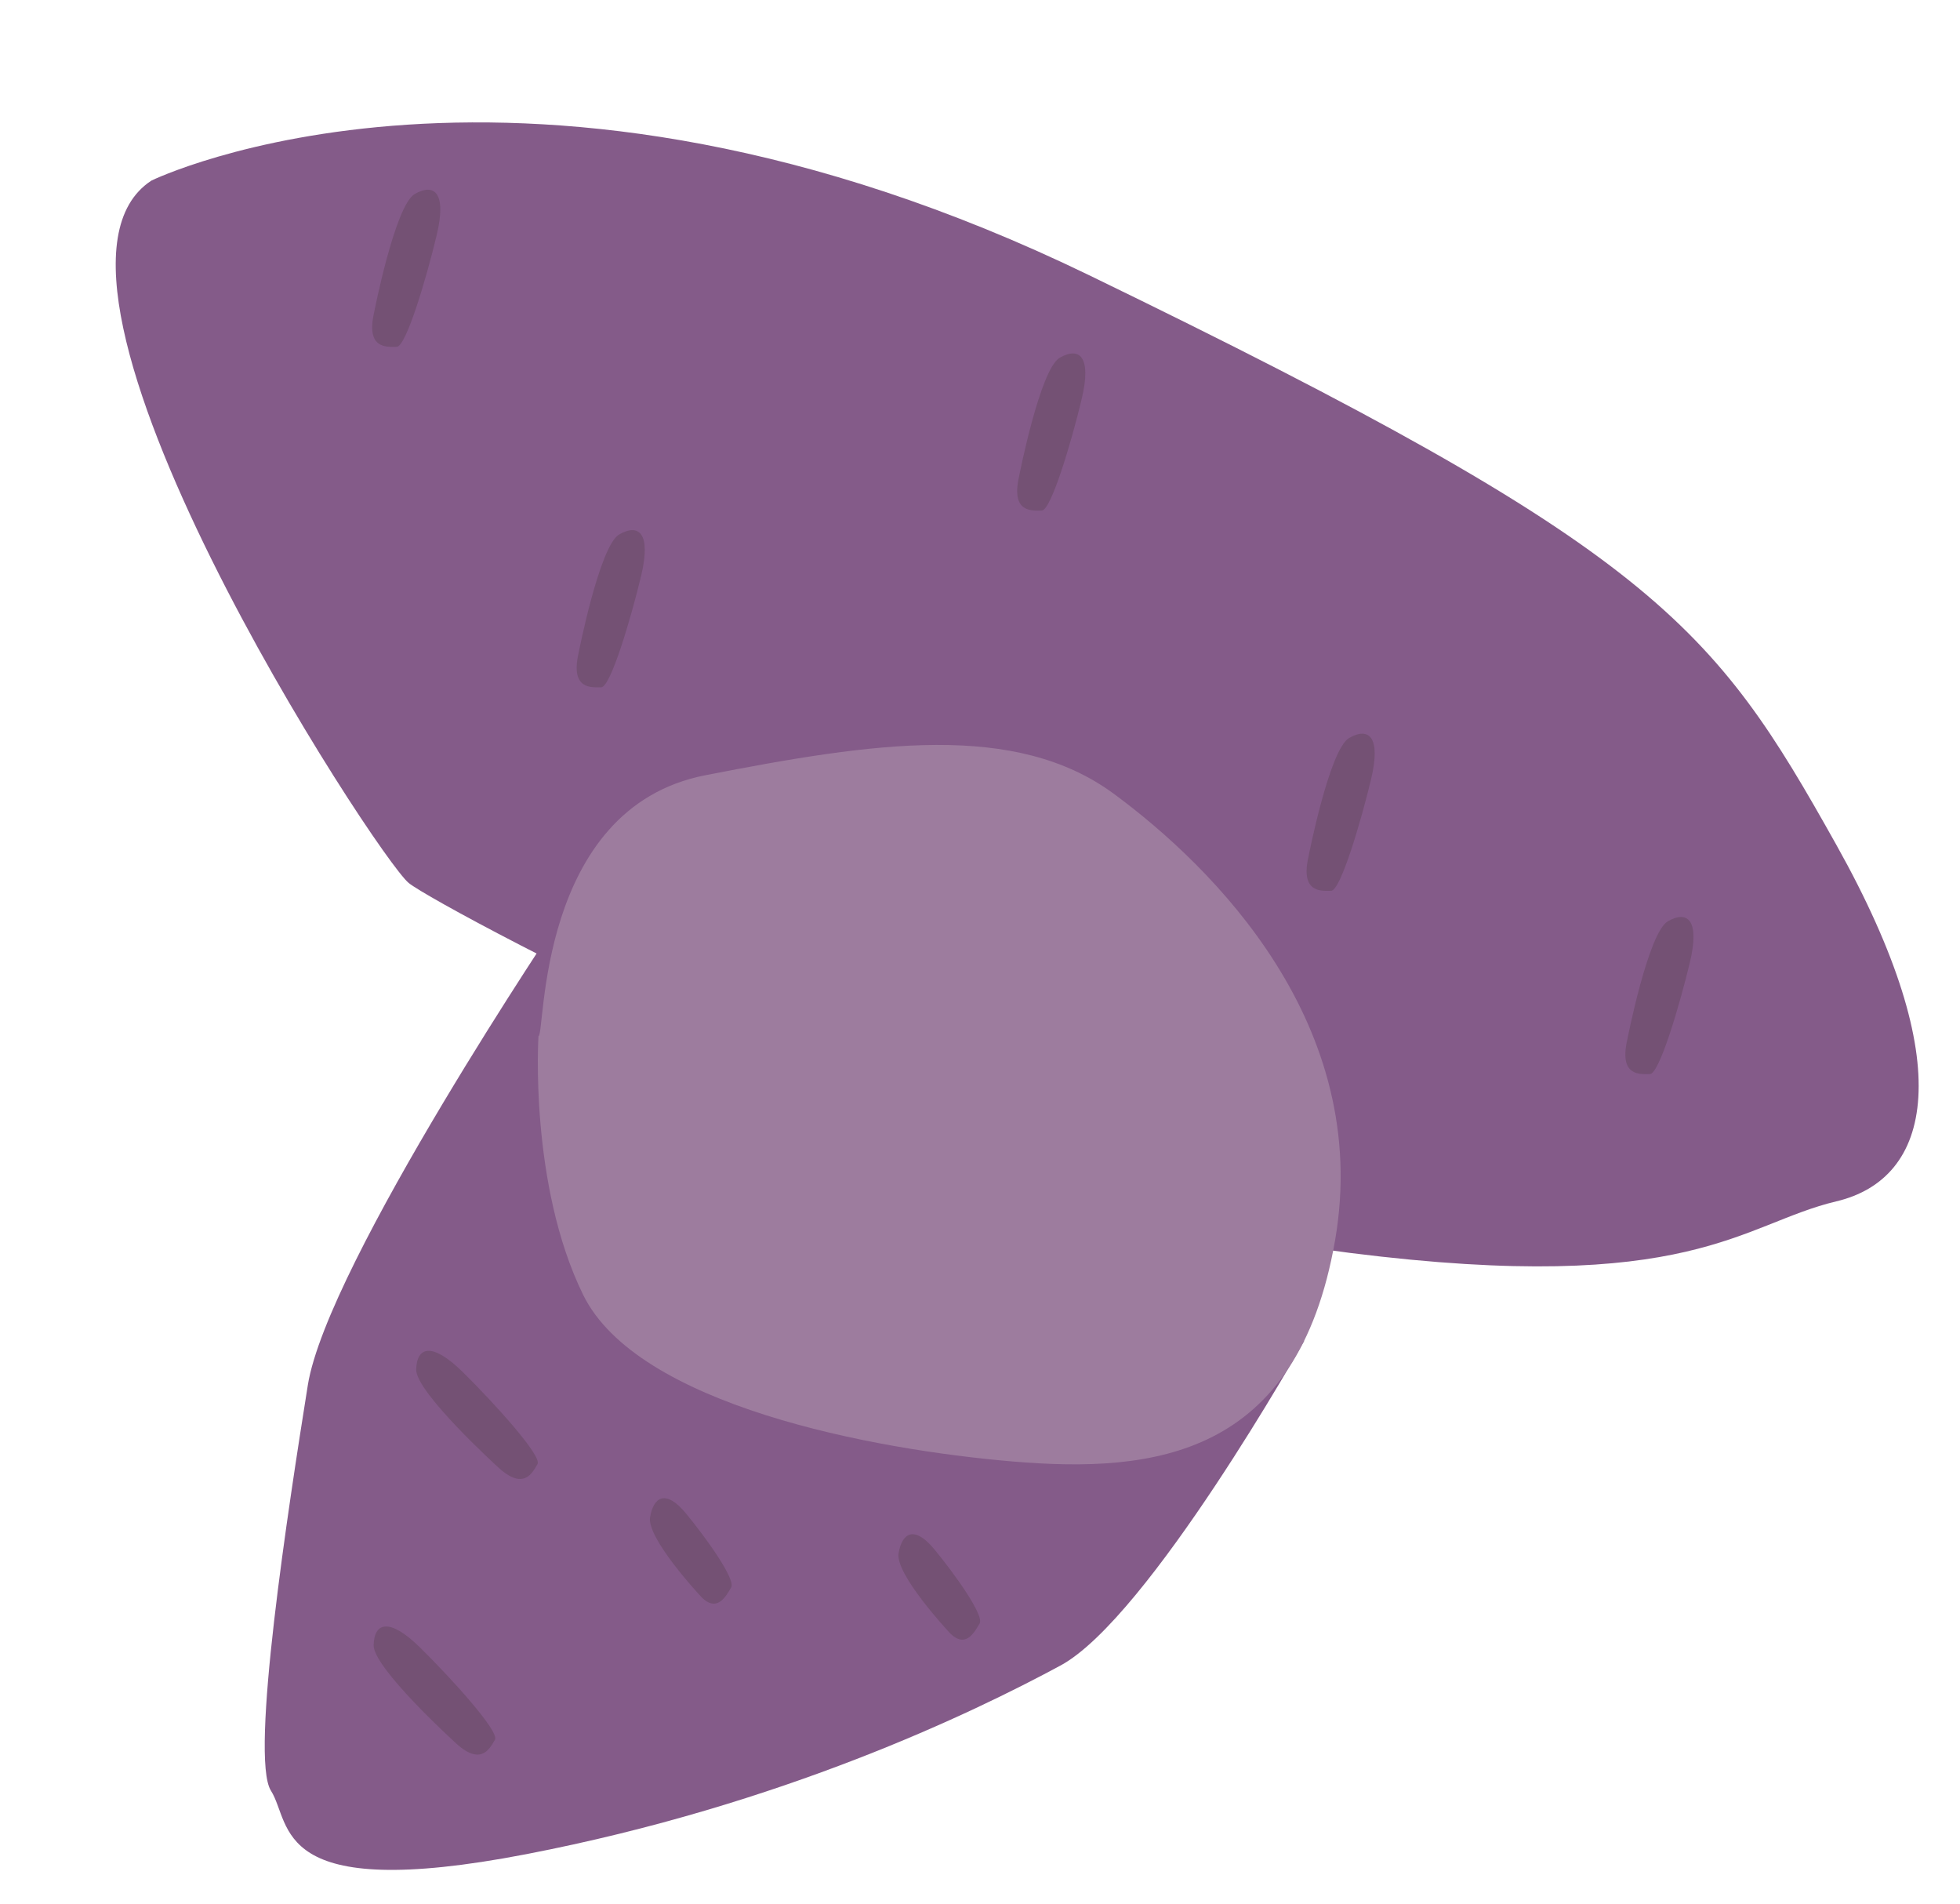
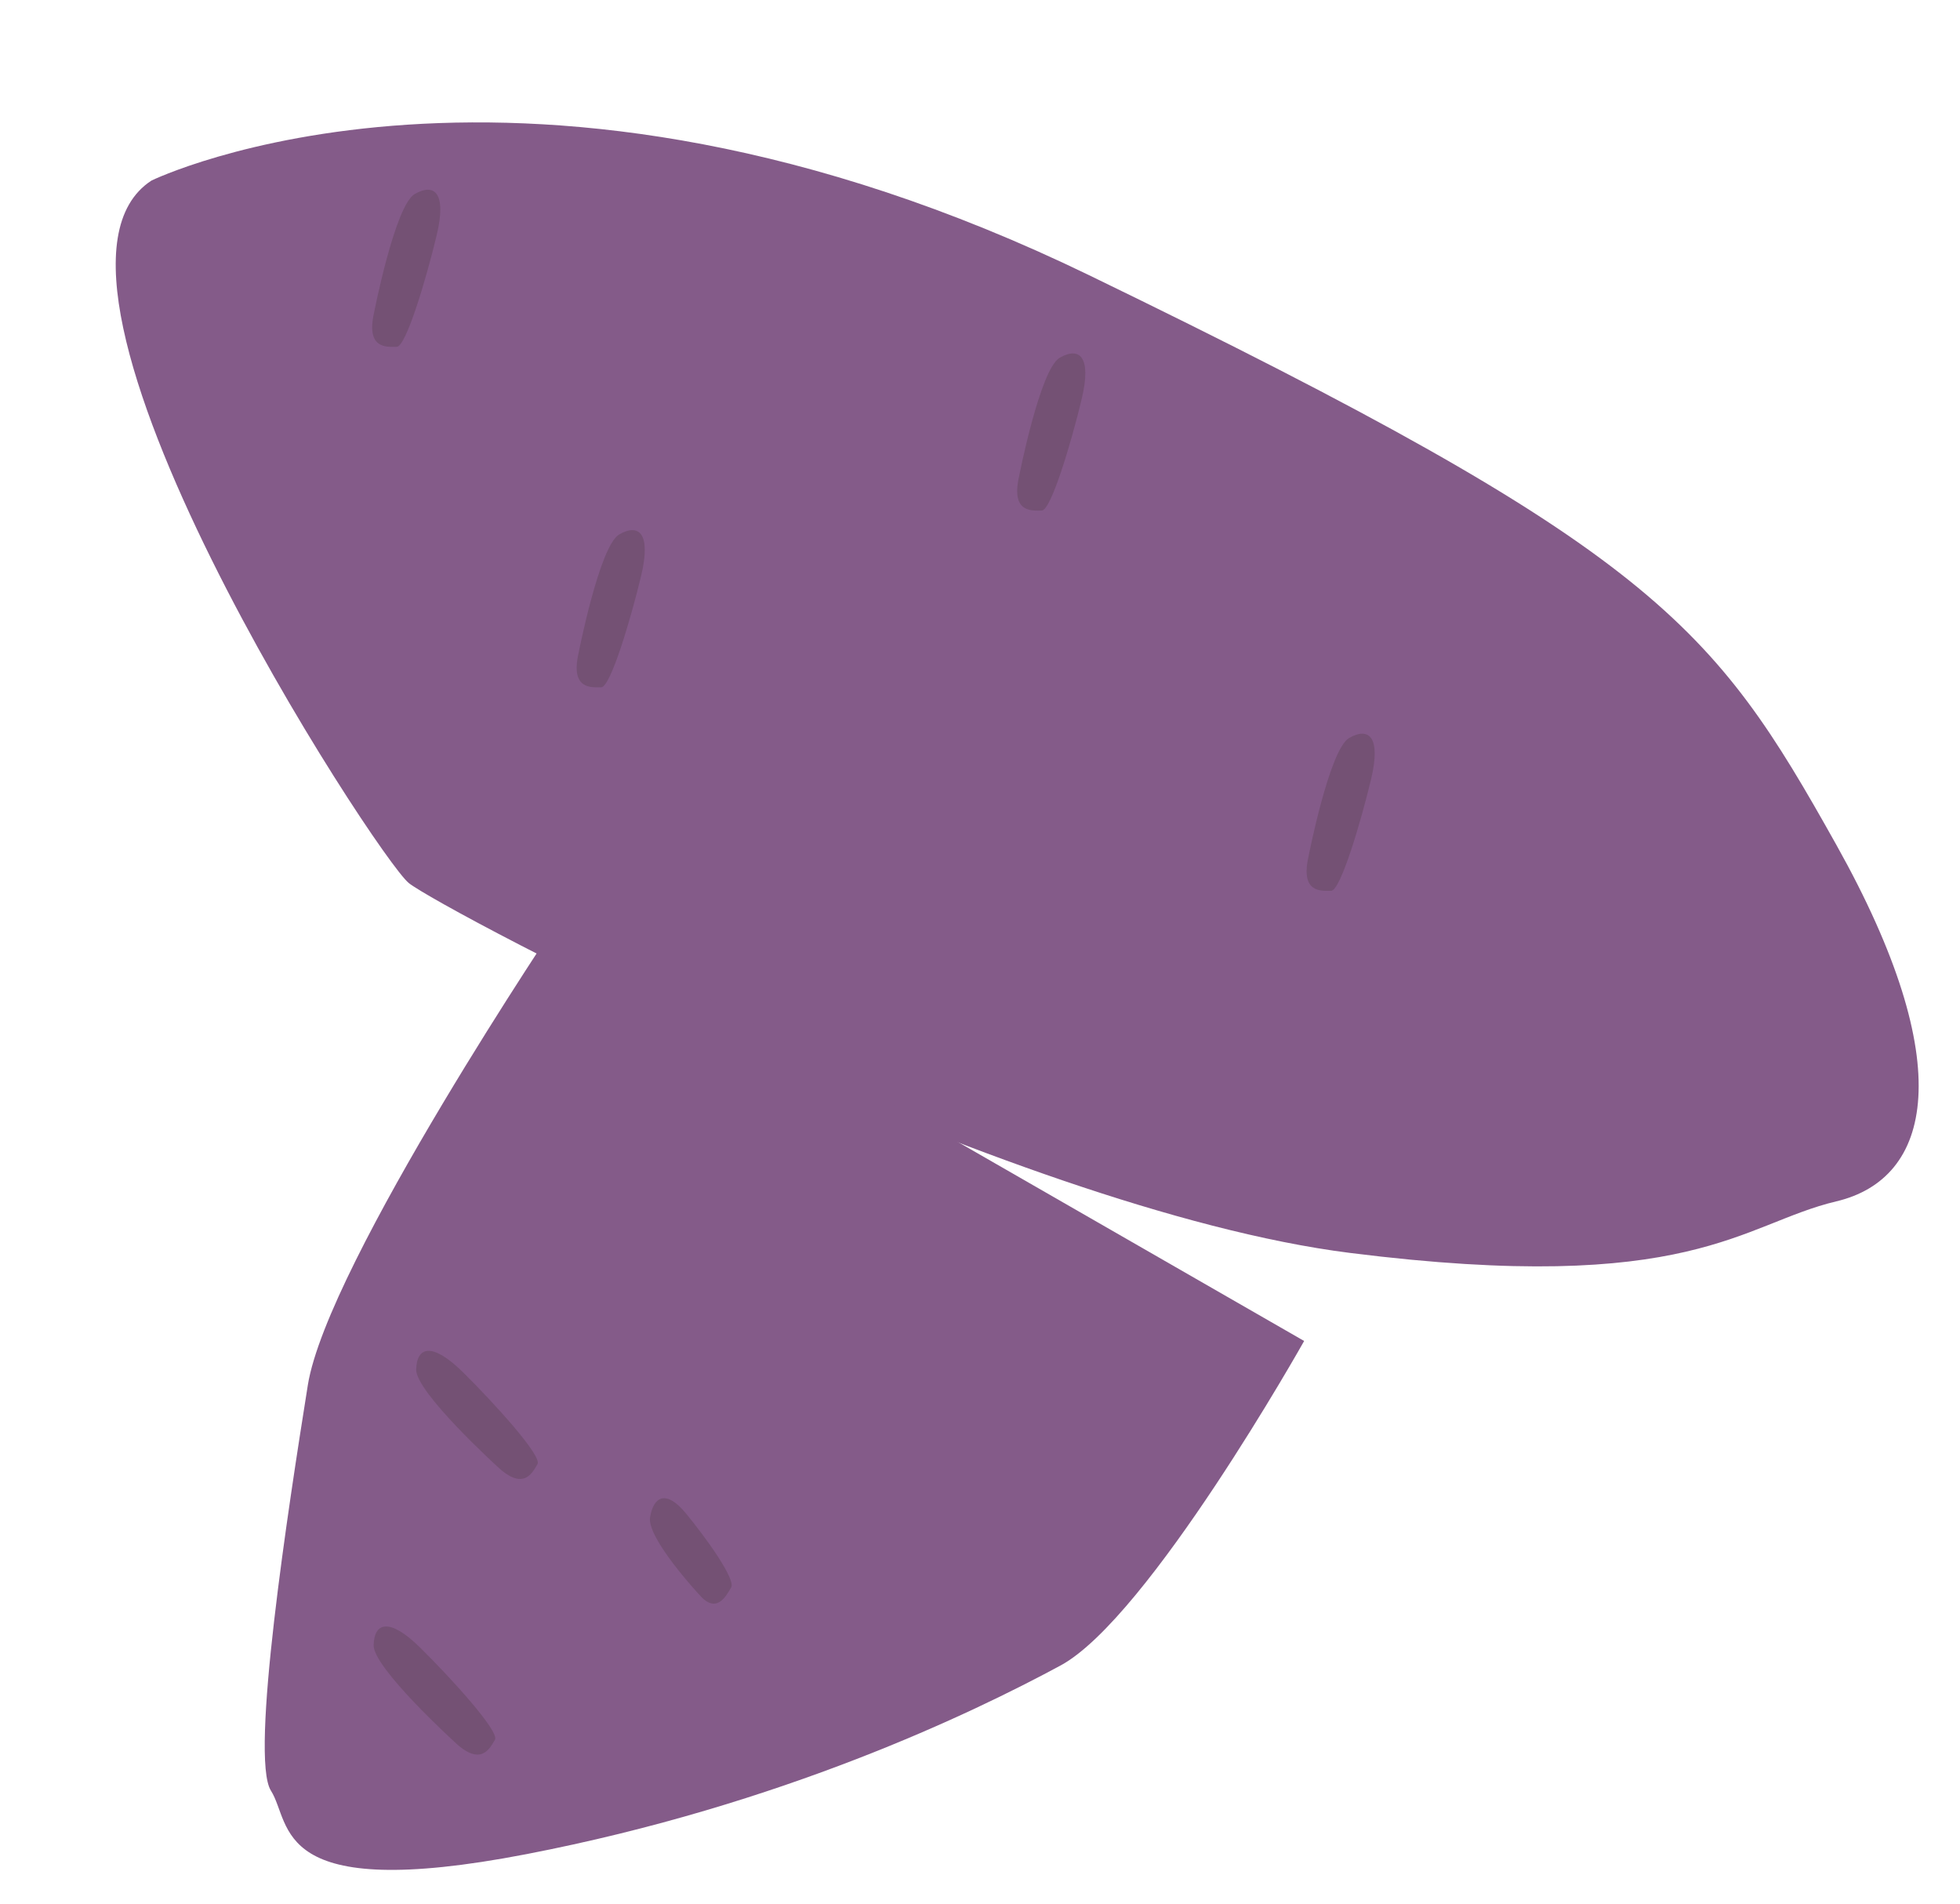
<svg xmlns="http://www.w3.org/2000/svg" data-name="Layer 1" height="543.0" preserveAspectRatio="xMidYMid meet" version="1.0" viewBox="176.7 13.5 559.2 543.0" width="559.2" zoomAndPan="magnify">
  <g id="change1_1">
    <path d="M219.92,65S325.52,13.5,487.43,92s178,99.64,213.2,162.5,27.15,95.23,0,101.67-41.23,27-138.78,14.71S302.39,272.7,293.33,265.38,176.68,93.14,219.92,65Z" fill="#845b89" />
  </g>
  <g id="change1_2">
    <path d="M337.11,274.38s-67.06,99.54-72.59,134.24S247.92,514.71,254,524.27s0,32.18,72.91,18.1,127.22-40.23,152.36-53.8S548.78,396,548.78,396Z" fill="#845b89" />
  </g>
  <g id="change2_1">
-     <path d="M330.33,309.05c2,0-.67-65,47.6-74.42s88.5-15.42,116.66,5.37,73.75,65.7,63,127.38-51.62,66.38-91.85,63-107.27-16.09-122.69-47.6S330.33,309.05,330.33,309.05Z" fill="#9d7c9e" />
-   </g>
+     </g>
  <g id="change3_1">
    <path d="M283.4,102.79s6-30.73,11.63-33.95,9.16-.36,6.25,11.79-8.71,31.8-11.39,31.8S281.07,113.22,283.4,102.79Z" fill="#745174" />
  </g>
  <g id="change3_2">
    <path d="M341.75,199.89s6-30.73,11.62-33.95,9.16-.35,6.25,11.8-8.71,31.8-11.39,31.8S339.41,210.33,341.75,199.89Z" fill="#745174" />
  </g>
  <g id="change3_3">
    <path d="M467.43,149.48s6-30.73,11.62-33.94,9.17-.36,6.26,11.79-8.72,31.8-11.4,31.8S465.09,159.92,467.43,149.48Z" fill="#745174" />
  </g>
  <g id="change3_4">
    <path d="M550,257.94s6-30.73,11.62-33.94,9.16-.36,6.25,11.79-8.71,31.8-11.39,31.8S547.68,268.38,550,257.94Z" fill="#745174" />
  </g>
  <g id="change3_5">
    <path d="M318.44,431.67s-23.15-21.09-23-27.53,4.44-8,13.33.76,22.67,23.94,21.28,26.23S326.16,439.08,318.44,431.67Z" fill="#745174" />
  </g>
  <g id="change3_6">
    <path d="M306.3,510.29s-23.16-21.09-23-27.53,4.44-8,13.33.76,22.67,23.94,21.28,26.23S314,517.7,306.3,510.29Z" fill="#745174" />
  </g>
  <g id="change3_7">
    <path d="M376.23,468.4s-15.05-16.18-14.06-22.11,4.54-8,10.22-1.12,14.3,18.85,12.91,21.15S381.19,474.14,376.23,468.4Z" fill="#745174" />
  </g>
  <g id="change3_8">
-     <path d="M447.13,478.67s-15.06-16.18-14.06-22.11,4.54-8,10.22-1.12,14.29,18.86,12.9,21.15S452.09,484.42,447.13,478.67Z" fill="#745174" />
-   </g>
+     </g>
  <g id="change3_9">
-     <path d="M640.94,310.22s6-30.73,11.62-33.94,9.17-.36,6.26,11.79-8.71,31.8-11.4,31.8S638.61,320.66,640.94,310.22Z" fill="#745174" />
-   </g>
+     </g>
</svg>